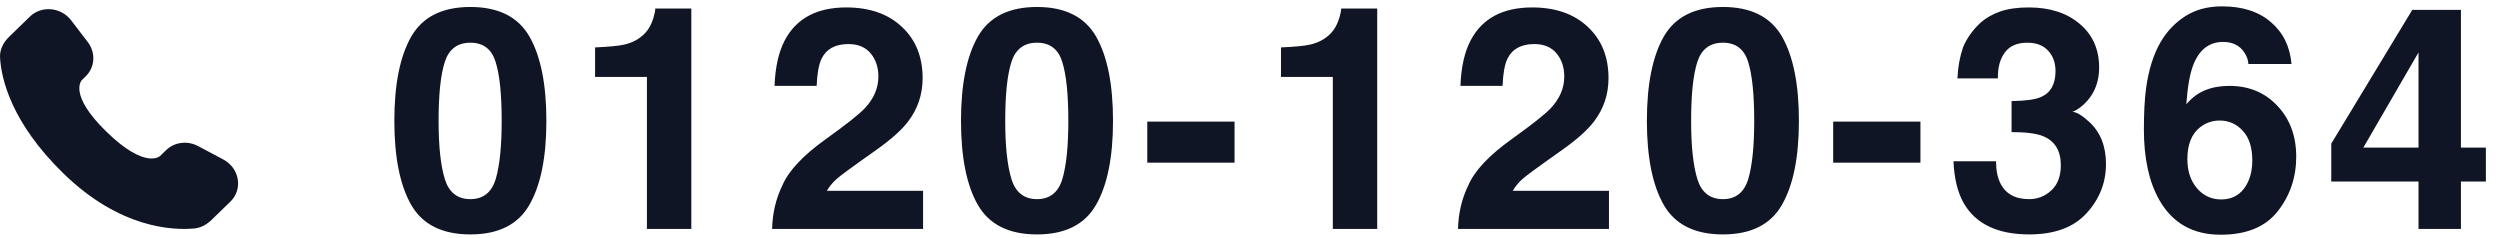
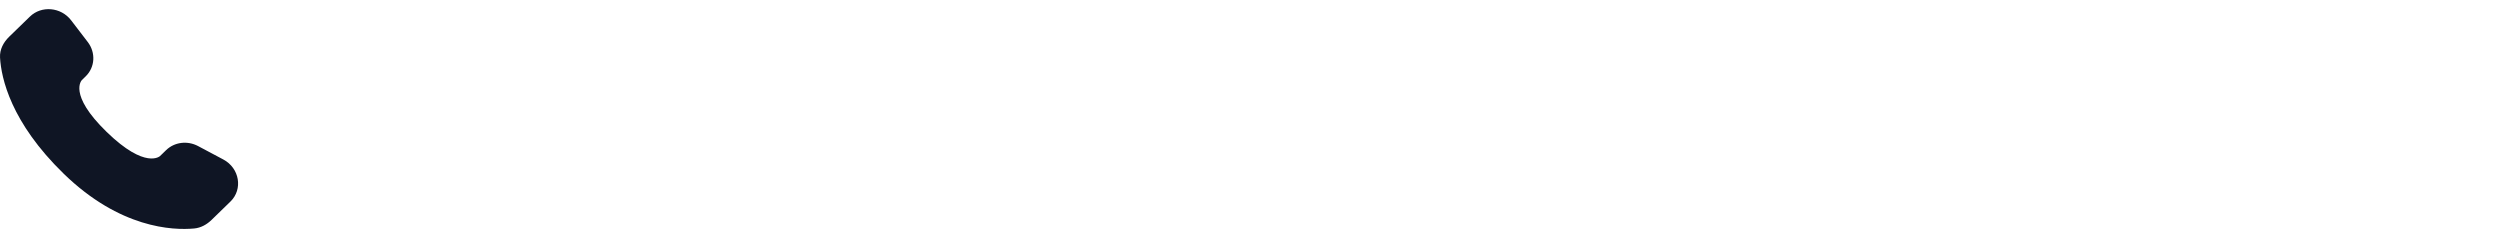
<svg xmlns="http://www.w3.org/2000/svg" width="273" height="26" viewBox="0 0 273 26" fill="none">
  <path d="M18.138 16.397L17.48 17.036C17.48 17.036 15.916 18.555 11.648 14.408C7.379 10.26 8.944 8.741 8.944 8.741L9.357 8.337C10.378 7.346 10.475 5.753 9.584 4.59L7.764 2.214C6.66 0.774 4.53 0.583 3.266 1.812L0.998 4.014C0.372 4.624 -0.046 5.412 0.004 6.287C0.134 8.528 1.171 13.346 6.955 18.968C13.089 24.928 18.845 25.165 21.198 24.951C21.944 24.883 22.591 24.513 23.112 24.005L25.163 22.011C26.55 20.666 26.16 18.358 24.386 17.416L21.627 15.949C20.463 15.332 19.048 15.513 18.138 16.397Z" fill="#0F1524" />
-   <path d="M51.363 25.598C48.297 25.598 46.145 24.524 44.905 22.377C43.677 20.23 43.062 17.17 43.062 13.196C43.062 9.223 43.677 6.157 44.905 3.999C46.145 1.841 48.297 0.762 51.363 0.762C54.429 0.762 56.582 1.841 57.821 3.999C59.05 6.157 59.664 9.223 59.664 13.196C59.664 17.17 59.044 20.23 57.805 22.377C56.576 24.524 54.429 25.598 51.363 25.598ZM54.136 19.538C54.567 18.077 54.783 15.963 54.783 13.196C54.783 10.296 54.562 8.149 54.119 6.755C53.688 5.36 52.769 4.663 51.363 4.663C49.958 4.663 49.028 5.36 48.574 6.755C48.12 8.149 47.894 10.296 47.894 13.196C47.894 15.963 48.12 18.083 48.574 19.555C49.028 21.016 49.958 21.746 51.363 21.746C52.769 21.746 53.693 21.01 54.136 19.538ZM75.492 25H70.644V8.398H64.983V5.178C66.477 5.111 67.523 5.012 68.121 4.879C69.073 4.669 69.847 4.248 70.445 3.617C70.855 3.186 71.165 2.61 71.375 1.891C71.497 1.459 71.557 1.138 71.557 0.928H75.492V25ZM95.072 5.825C94.507 5.15 93.7 4.812 92.648 4.812C91.209 4.812 90.23 5.349 89.71 6.423C89.411 7.043 89.234 8.028 89.178 9.378H84.58C84.657 7.33 85.028 5.676 85.692 4.414C86.954 2.012 89.195 0.812 92.416 0.812C94.961 0.812 96.987 1.52 98.492 2.937C99.997 4.342 100.75 6.207 100.75 8.531C100.75 10.313 100.218 11.896 99.156 13.279C98.459 14.198 97.313 15.222 95.719 16.351L93.827 17.695C92.642 18.537 91.829 19.145 91.386 19.521C90.955 19.898 90.59 20.335 90.291 20.833H100.799V25H84.314C84.358 23.273 84.729 21.696 85.426 20.269C86.102 18.664 87.695 16.965 90.208 15.172C92.388 13.611 93.799 12.493 94.441 11.818C95.426 10.767 95.919 9.616 95.919 8.365C95.919 7.347 95.636 6.5 95.072 5.825ZM113.241 25.598C110.175 25.598 108.022 24.524 106.783 22.377C105.554 20.23 104.94 17.17 104.94 13.196C104.94 9.223 105.554 6.157 106.783 3.999C108.022 1.841 110.175 0.762 113.241 0.762C116.306 0.762 118.459 1.841 119.699 3.999C120.927 6.157 121.541 9.223 121.541 13.196C121.541 17.17 120.922 20.23 119.682 22.377C118.454 24.524 116.306 25.598 113.241 25.598ZM116.013 19.538C116.445 18.077 116.661 15.963 116.661 13.196C116.661 10.296 116.439 8.149 115.996 6.755C115.565 5.36 114.646 4.663 113.241 4.663C111.835 4.663 110.905 5.36 110.452 6.755C109.998 8.149 109.771 10.296 109.771 13.196C109.771 15.963 109.998 18.083 110.452 19.555C110.905 21.016 111.835 21.746 113.241 21.746C114.646 21.746 115.57 21.01 116.013 19.538ZM125.283 13.279H134.813V17.762H125.283V13.279ZM150.392 25H145.544V8.398H139.883V5.178C141.377 5.111 142.423 5.012 143.021 4.879C143.972 4.669 144.747 4.248 145.345 3.617C145.754 3.186 146.064 2.61 146.274 1.891C146.396 1.459 146.457 1.138 146.457 0.928H150.392V25ZM169.971 5.825C169.407 5.15 168.599 4.812 167.548 4.812C166.109 4.812 165.129 5.349 164.609 6.423C164.31 7.043 164.133 8.028 164.078 9.378H159.479C159.557 7.33 159.928 5.676 160.592 4.414C161.853 2.012 164.095 0.812 167.315 0.812C169.861 0.812 171.886 1.52 173.391 2.937C174.897 4.342 175.649 6.207 175.649 8.531C175.649 10.313 175.118 11.896 174.055 13.279C173.358 14.198 172.213 15.222 170.619 16.351L168.726 17.695C167.542 18.537 166.729 19.145 166.286 19.521C165.854 19.898 165.489 20.335 165.19 20.833H175.699V25H159.214C159.258 23.273 159.629 21.696 160.326 20.269C161.001 18.664 162.595 16.965 165.107 15.172C167.288 13.611 168.699 12.493 169.341 11.818C170.326 10.767 170.818 9.616 170.818 8.365C170.818 7.347 170.536 6.5 169.971 5.825ZM188.14 25.598C185.074 25.598 182.922 24.524 181.682 22.377C180.454 20.23 179.839 17.17 179.839 13.196C179.839 9.223 180.454 6.157 181.682 3.999C182.922 1.841 185.074 0.762 188.14 0.762C191.206 0.762 193.359 1.841 194.598 3.999C195.827 6.157 196.441 9.223 196.441 13.196C196.441 17.17 195.821 20.23 194.582 22.377C193.353 24.524 191.206 25.598 188.14 25.598ZM190.913 19.538C191.344 18.077 191.56 15.963 191.56 13.196C191.56 10.296 191.339 8.149 190.896 6.755C190.464 5.36 189.546 4.663 188.14 4.663C186.735 4.663 185.805 5.36 185.351 6.755C184.897 8.149 184.671 10.296 184.671 13.196C184.671 15.963 184.897 18.083 185.351 19.555C185.805 21.016 186.735 21.746 188.14 21.746C189.546 21.746 190.47 21.01 190.913 19.538ZM200.183 13.279H209.712V17.762H200.183V13.279ZM218.933 5.726C218.402 6.434 218.147 7.38 218.169 8.564H213.753C213.797 7.369 214.002 6.235 214.367 5.161C214.755 4.22 215.363 3.352 216.194 2.555C216.813 1.99 217.549 1.559 218.402 1.26C219.254 0.961 220.3 0.812 221.539 0.812C223.841 0.812 225.695 1.409 227.101 2.604C228.517 3.789 229.226 5.382 229.226 7.386C229.226 8.802 228.805 9.998 227.964 10.972C227.433 11.58 226.879 11.995 226.304 12.217C226.736 12.217 227.355 12.588 228.163 13.329C229.37 14.447 229.973 15.974 229.973 17.911C229.973 19.948 229.265 21.741 227.848 23.29C226.442 24.828 224.356 25.598 221.589 25.598C218.18 25.598 215.812 24.485 214.484 22.261C213.786 21.076 213.399 19.527 213.321 17.612H217.97C217.97 18.575 218.125 19.372 218.435 20.003C219.01 21.165 220.056 21.746 221.572 21.746C222.502 21.746 223.31 21.431 223.996 20.8C224.694 20.158 225.042 19.239 225.042 18.044C225.042 16.461 224.4 15.404 223.116 14.873C222.386 14.574 221.235 14.425 219.663 14.425V11.038C221.202 11.016 222.275 10.867 222.884 10.59C223.935 10.125 224.461 9.184 224.461 7.768C224.461 6.849 224.19 6.102 223.648 5.526C223.116 4.951 222.364 4.663 221.39 4.663C220.272 4.663 219.453 5.017 218.933 5.726ZM243.443 9.378C245.579 9.378 247.328 10.103 248.689 11.553C250.062 13.003 250.748 14.856 250.748 17.114C250.748 19.361 250.078 21.342 248.739 23.058C247.4 24.773 245.319 25.631 242.497 25.631C239.465 25.631 237.229 24.364 235.79 21.829C234.672 19.848 234.113 17.291 234.113 14.159C234.113 12.322 234.191 10.828 234.346 9.677C234.622 7.629 235.159 5.925 235.956 4.563C236.642 3.401 237.539 2.466 238.646 1.758C239.763 1.049 241.097 0.695 242.646 0.695C244.882 0.695 246.664 1.271 247.992 2.422C249.32 3.562 250.067 5.084 250.233 6.987H245.519C245.519 6.6 245.369 6.174 245.07 5.709C244.561 4.956 243.792 4.58 242.763 4.58C241.224 4.58 240.129 5.443 239.476 7.17C239.121 8.122 238.878 9.527 238.745 11.387C239.332 10.69 240.012 10.18 240.787 9.859C241.562 9.538 242.447 9.378 243.443 9.378ZM240.256 13.894C239.326 14.613 238.861 15.775 238.861 17.38C238.861 18.675 239.21 19.732 239.907 20.551C240.604 21.37 241.49 21.779 242.563 21.779C243.615 21.779 244.439 21.386 245.037 20.601C245.646 19.804 245.95 18.774 245.95 17.513C245.95 16.107 245.607 15.034 244.921 14.292C244.235 13.539 243.394 13.163 242.397 13.163C241.59 13.163 240.876 13.407 240.256 13.894ZM271.457 16.118V19.82H268.734V25H264.102V19.82H254.573V15.687L263.422 1.077H268.734V16.118H271.457ZM258.076 16.118H264.102V5.726L258.076 16.118Z" fill="#0F1524" />
</svg>